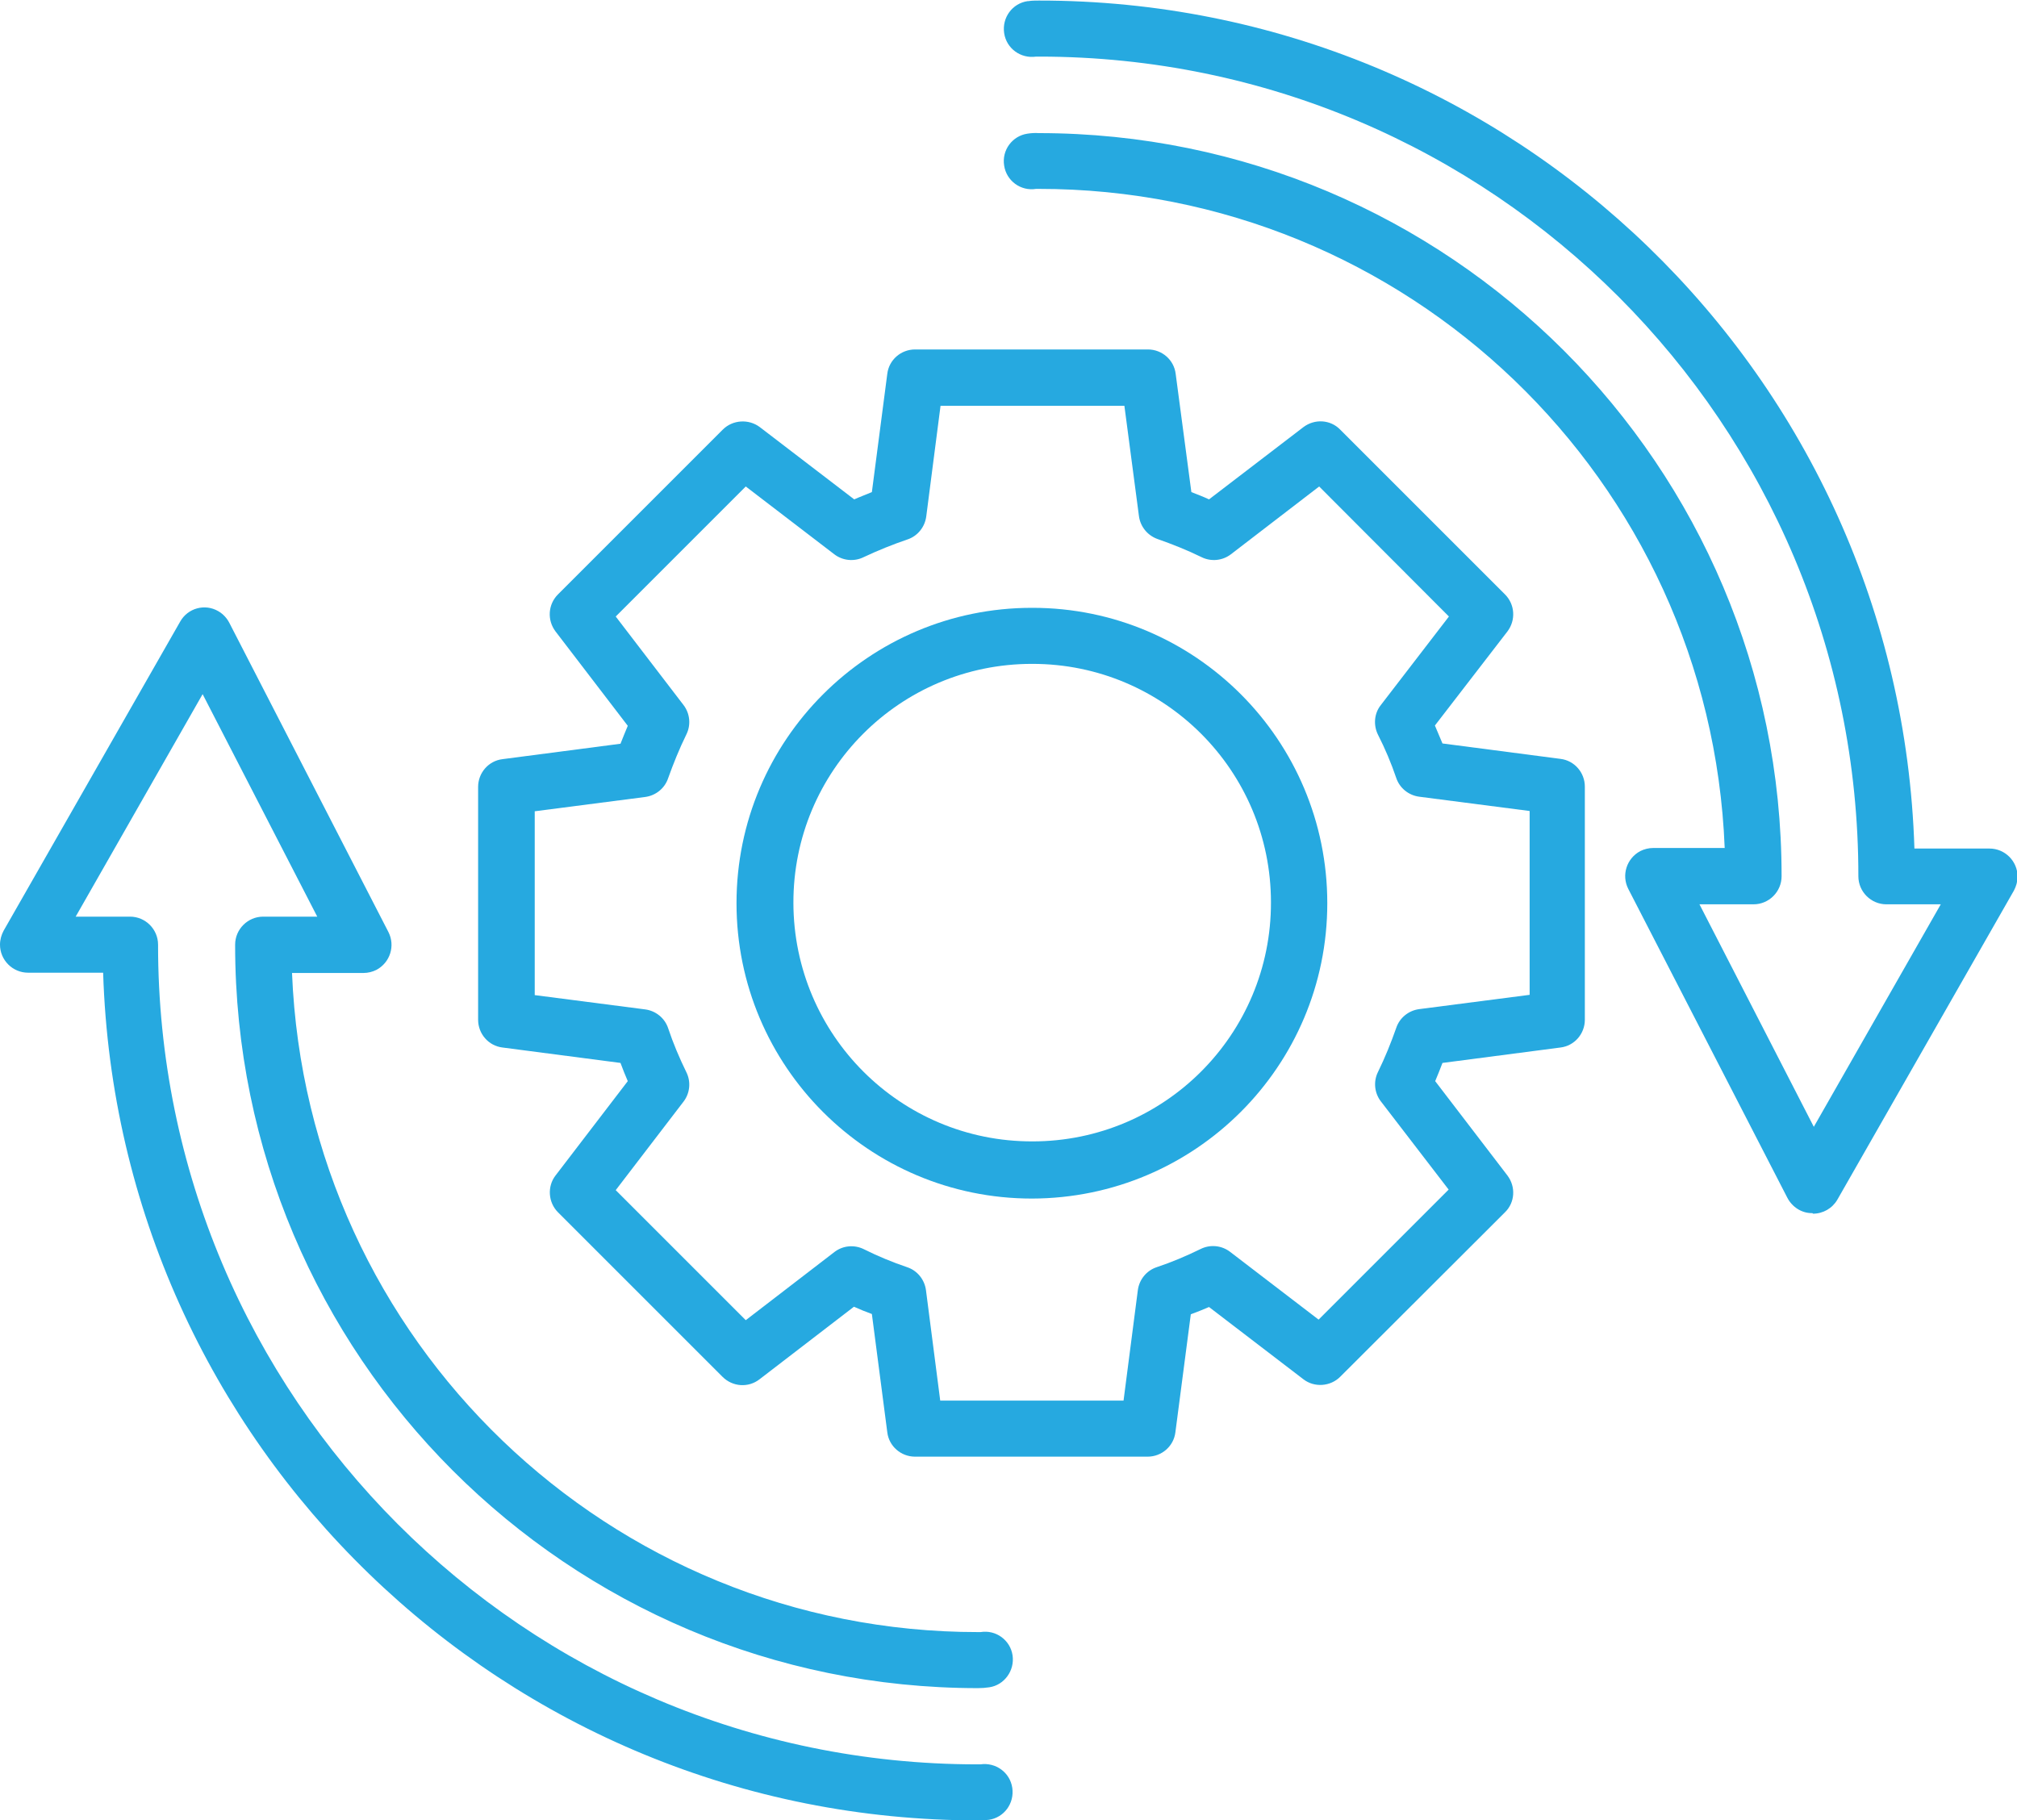
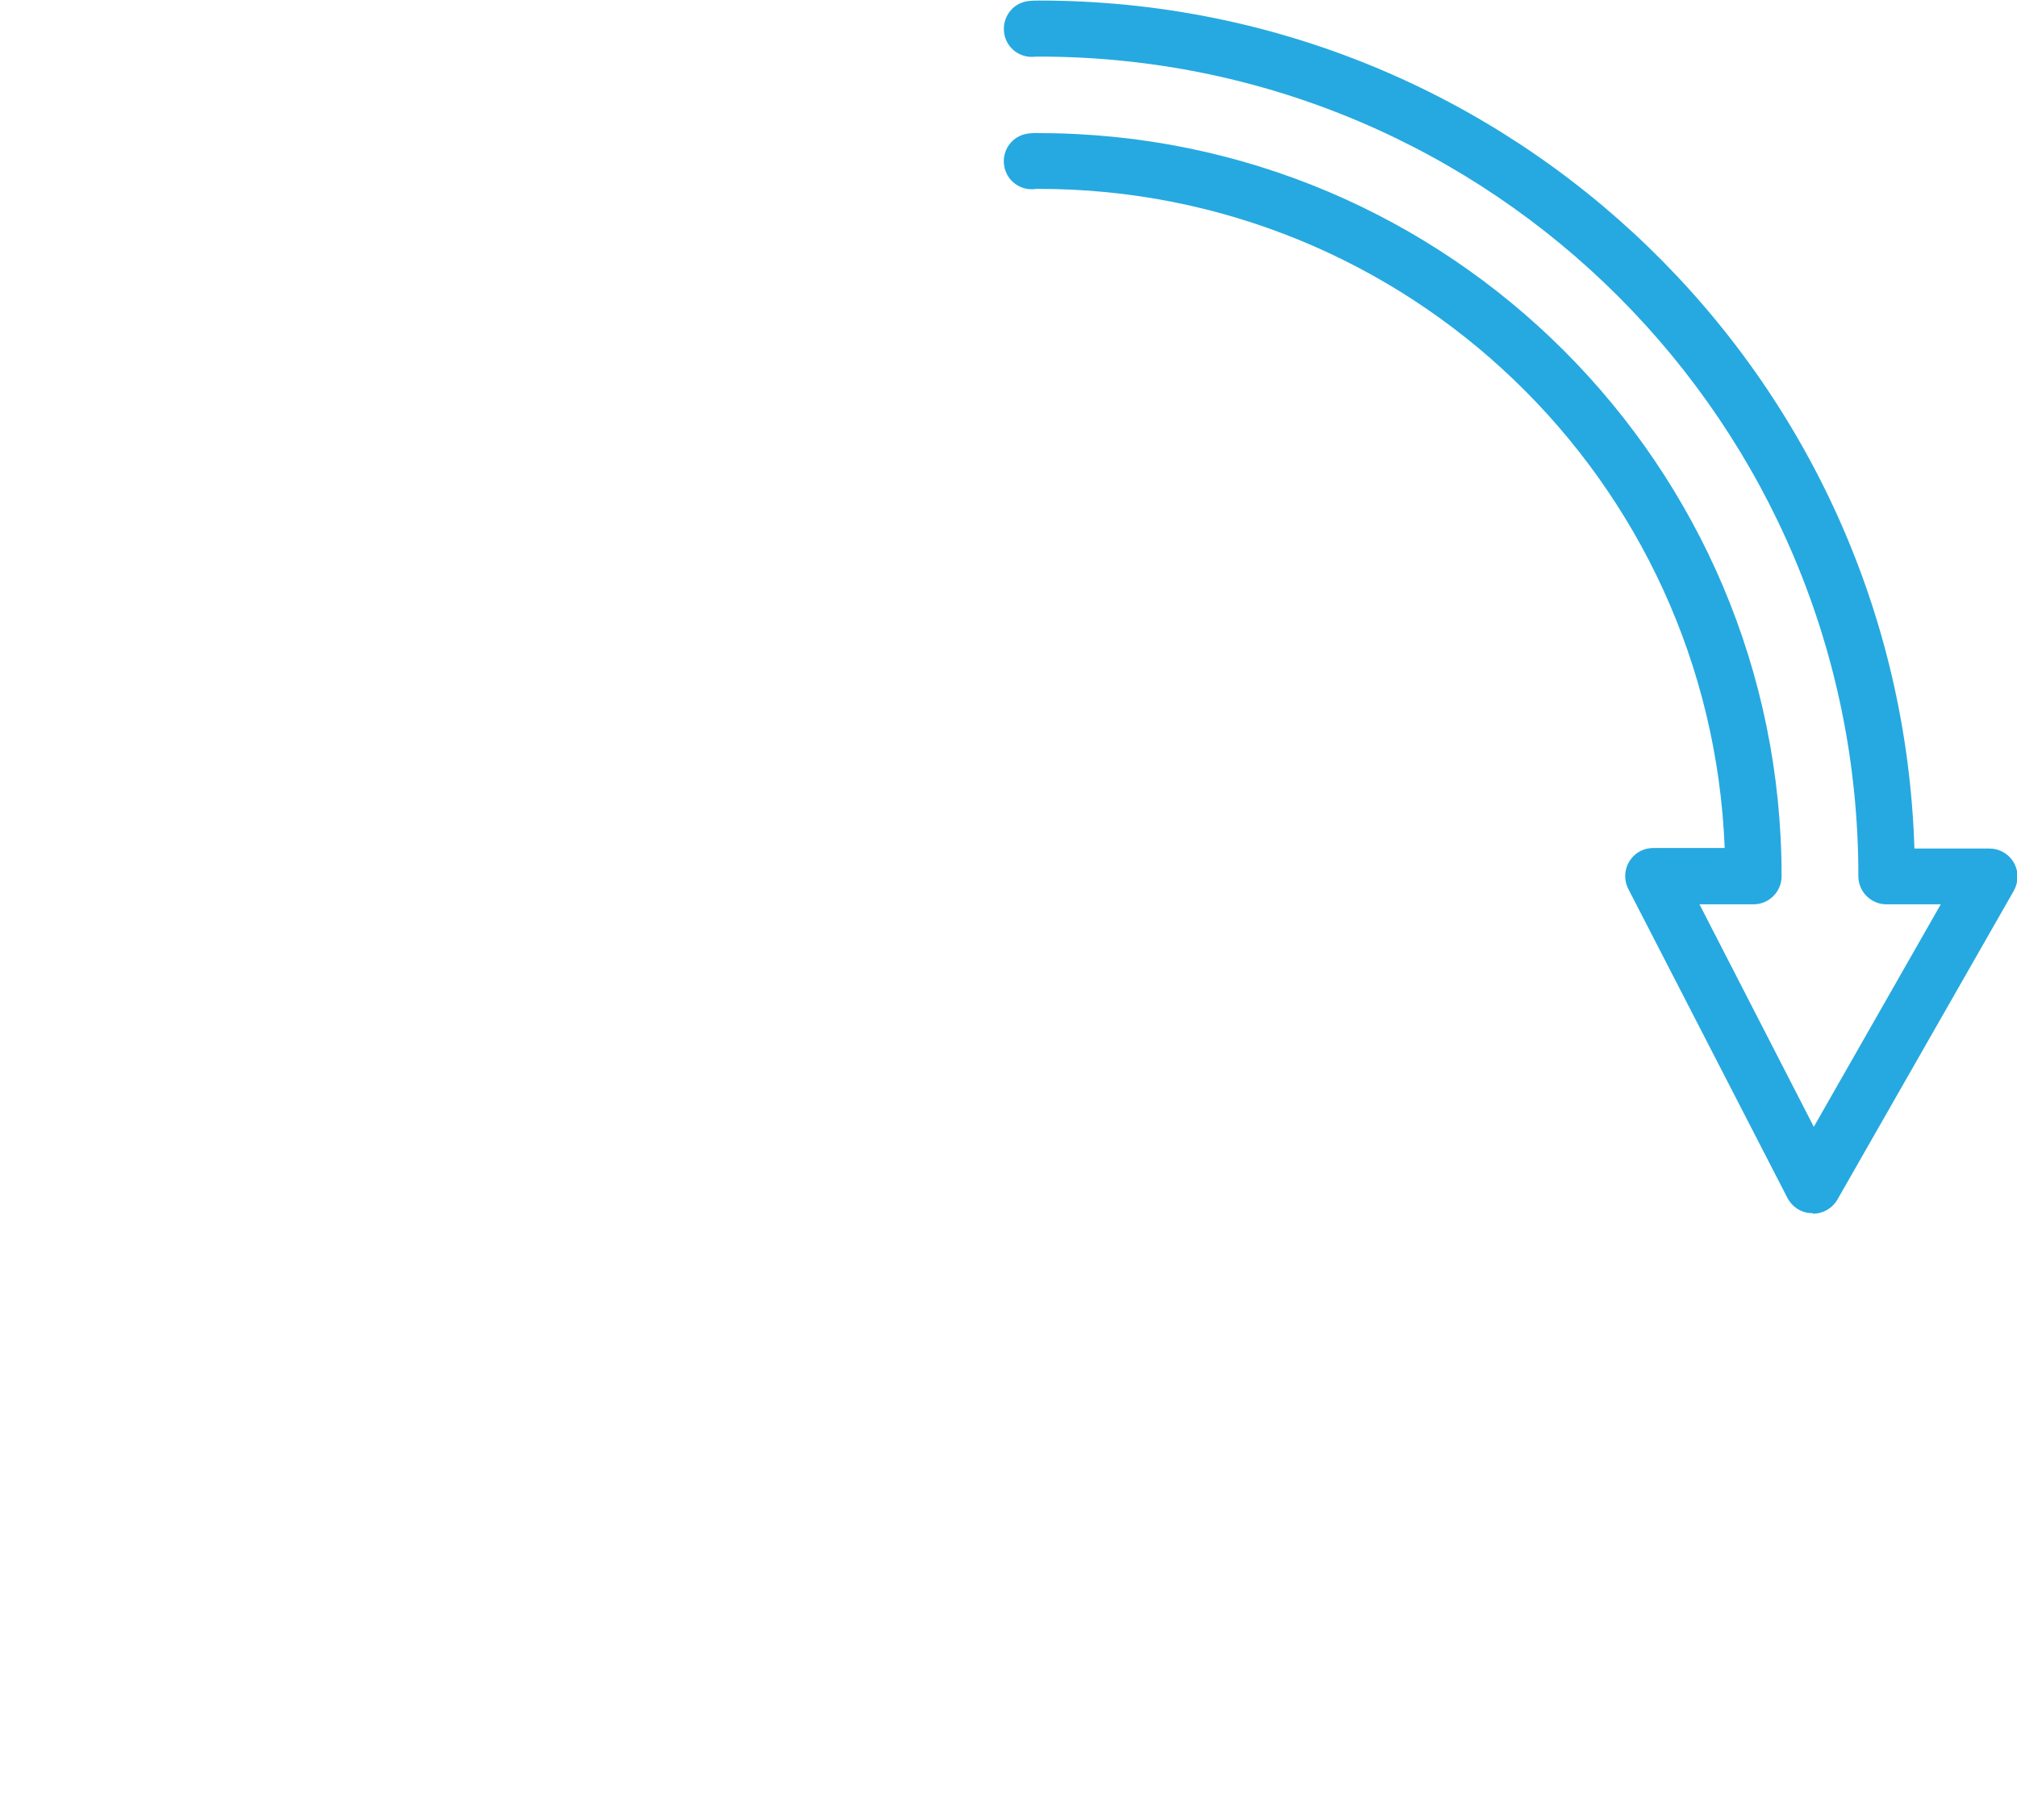
<svg xmlns="http://www.w3.org/2000/svg" id="Layer_1" viewBox="0 0 71.97 64.96">
  <defs>
    <style>.cls-1{fill:#26a9e0;}</style>
  </defs>
  <g id="Settings_and_Preferences-30">
    <g id="Group_47456">
-       <path id="Path_7746" class="cls-1" d="m40.97,51.98h-8.32c-.5,0-.93-.37-.99-.87l-.55-4.22c-.22-.08-.44-.17-.64-.26l-3.37,2.59c-.4.31-.96.27-1.32-.09l-5.87-5.87c-.35-.35-.39-.92-.09-1.31l2.58-3.37c-.09-.21-.18-.43-.26-.65l-4.21-.55c-.5-.06-.87-.49-.87-.99v-8.31c0-.5.37-.93.87-.99l4.21-.55c.08-.21.17-.42.26-.64l-2.58-3.37c-.3-.4-.27-.96.09-1.32l5.88-5.88c.35-.35.92-.39,1.32-.09l3.37,2.58c.2-.09.42-.17.63-.26l.55-4.22c.06-.5.49-.87.99-.87h8.31c.5,0,.93.37.99.87l.56,4.22c.23.09.44.17.63.26l3.37-2.58c.4-.3.96-.27,1.31.09l5.88,5.88c.36.36.39.92.09,1.32l-2.59,3.36c.09.21.18.42.27.64l4.21.55c.5.06.87.49.87.99v8.32c0,.5-.37.93-.87.99l-4.21.55c-.08.22-.17.43-.26.65l2.58,3.37c.3.4.27.96-.09,1.31l-5.88,5.87c-.35.35-.92.39-1.31.09l-3.37-2.58c-.21.09-.43.18-.65.26l-.55,4.21c-.06.5-.49.87-.99.87Zm-7.44-2h6.56l.51-3.94c.05-.38.31-.7.67-.82.54-.18,1.06-.4,1.57-.65.34-.17.75-.13,1.05.1l3.16,2.42,4.64-4.64-2.42-3.15c-.23-.3-.27-.71-.1-1.05.25-.51.46-1.03.65-1.57.12-.36.44-.62.82-.67l3.94-.51v-6.56l-3.94-.51c-.38-.05-.7-.31-.82-.67-.18-.53-.4-1.05-.65-1.54-.17-.34-.14-.76.1-1.06l2.43-3.16-4.63-4.64-3.15,2.42c-.3.23-.71.27-1.05.1-.51-.25-1.04-.46-1.58-.65-.35-.13-.6-.44-.65-.81l-.52-3.94h-6.56l-.51,3.95c-.05.38-.31.7-.67.82-.53.18-1.05.39-1.56.63-.34.17-.75.13-1.05-.1l-3.16-2.42-4.64,4.64,2.42,3.16c.23.3.27.71.1,1.05-.25.51-.46,1.03-.65,1.56-.12.36-.44.62-.82.67l-3.94.51v6.56l3.94.51c.38.05.7.31.82.67.18.54.4,1.06.65,1.57.17.34.13.75-.1,1.05l-2.42,3.16,4.64,4.64,3.16-2.43c.31-.24.72-.27,1.06-.1.5.25,1.01.46,1.54.64.36.12.62.44.67.82l.51,3.95Z" />
-       <path id="Path_7747" class="cls-1" d="m36.82,42.77c-5.82,0-10.54-4.72-10.54-10.54s4.72-10.54,10.54-10.54h.02c5.81,0,10.52,4.72,10.52,10.54,0,0,0,0,0,0,0,5.82-4.72,10.53-10.54,10.54Zm.02-19.08h-.02c-4.71,0-8.52,3.82-8.51,8.53s3.82,8.52,8.53,8.51c4.71,0,8.52-3.82,8.51-8.53,0-4.7-3.81-8.51-8.51-8.51Z" />
-     </g>
+       </g>
    <path id="Path_7748" class="cls-1" d="m64.67,43.29h-.02c-.37,0-.7-.22-.87-.54l-5.68-11.03c-.25-.49-.06-1.09.43-1.35.14-.07.3-.11.46-.11h2.55c-.52-13.15-11.34-23.53-24.49-23.52h-.08c-.55.09-1.06-.29-1.14-.83-.09-.55.29-1.06.83-1.14h0c.13-.02.27-.03.4-.02,14.64,0,26.51,11.87,26.51,26.5,0,0,0,.01,0,.02,0,.55-.45,1-1,1h-1.93l4.08,7.94,4.53-7.94h-1.94c-.55,0-1-.45-1-1,.01-16.14-13.07-29.24-29.21-29.25-.01,0-.03,0-.04,0h-.09c-.55.08-1.06-.29-1.14-.84-.08-.55.29-1.06.84-1.14,0,0,.02,0,.03,0,.12-.02.25-.02.37-.02,16.88-.01,30.71,13.39,31.24,30.26h2.68c.55,0,1,.45,1,1,0,.18-.05.35-.13.5l-6.3,11.03c-.18.31-.51.5-.87.5Z" />
-     <path id="Path_7749" class="cls-1" d="m34.92,64.96c-16.88.01-30.71-13.39-31.24-30.25H1C.45,34.71,0,34.26,0,33.71c0-.18.05-.35.13-.5l6.3-11.03c.27-.48.88-.65,1.36-.37.17.1.3.24.39.41l5.68,11.04c.25.49.06,1.09-.43,1.35-.14.07-.3.11-.46.11h-2.55c.53,13.14,11.34,23.53,24.49,23.52h.08c.55-.09,1.06.29,1.14.83s-.29,1.06-.83,1.14c-.13.02-.27.03-.4.03-14.64,0-26.51-11.87-26.51-26.51,0,0,0-.01,0-.02,0-.55.45-1,1-1h1.93l-4.09-7.94-4.53,7.94h1.94c.55,0,1,.45,1,1-.01,16.14,13.07,29.24,29.21,29.25.01,0,.03,0,.04,0h.09c.55-.08,1.06.29,1.14.84.08.55-.29,1.06-.84,1.14,0,0-.02,0-.02,0-.12.02-.25.02-.37.02Z" />
  </g>
</svg>